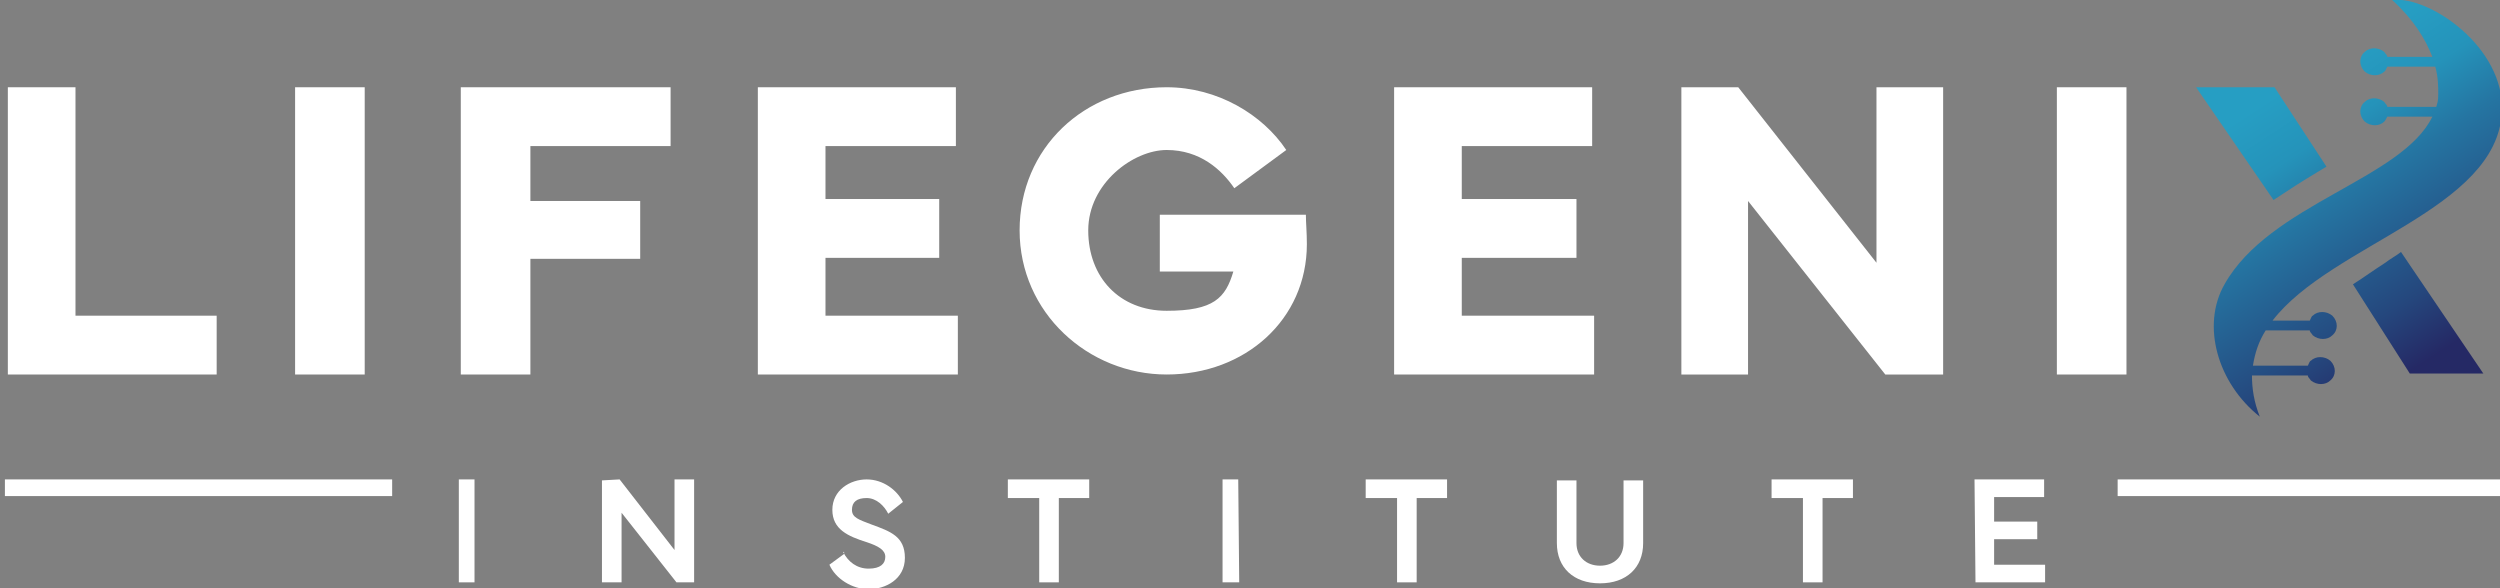
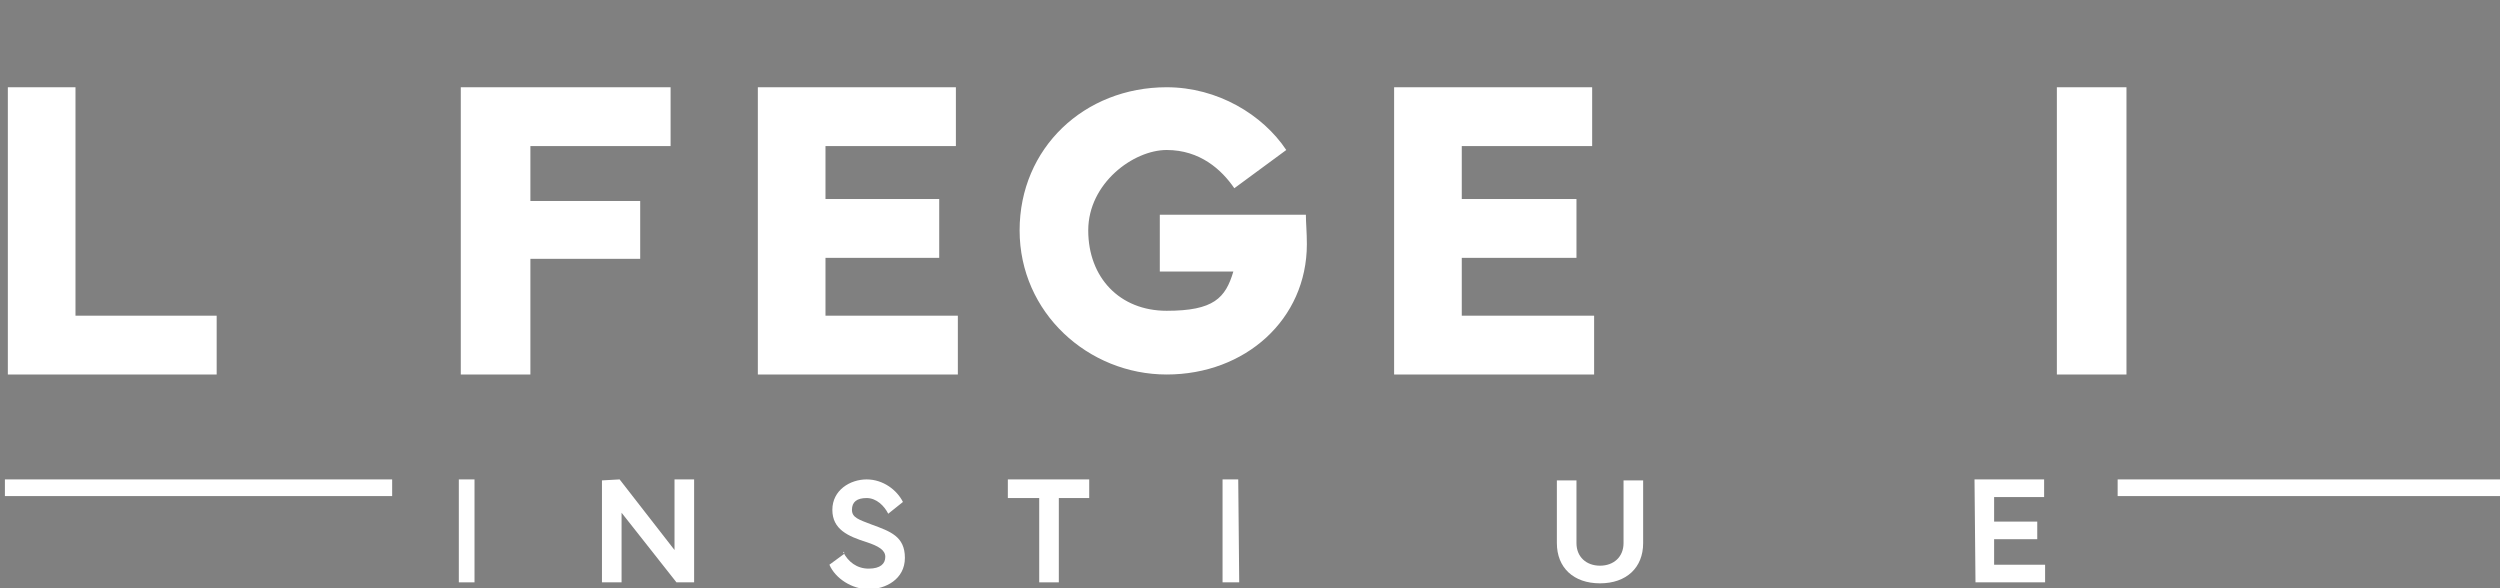
<svg xmlns="http://www.w3.org/2000/svg" id="Layer_1" viewBox="0 0 255 60">
  <rect x="0" y="0" width="255" height="60" fill="#808080" stroke="none" />
  <defs>
    <style>      .st0 {        fill: #fff;      }      .st0, .st1, .st2 {        fill-rule: evenodd;      }      .st2 {        fill: url(#linear-gradient);      }    </style>
    <linearGradient id="linear-gradient" x1="249.2" y1="26.3" x2="232.2" y2="52.4" gradientTransform="translate(0 62) scale(1 -1)" gradientUnits="userSpaceOnUse">
      <stop offset="0" stop-color="#252965" />
      <stop offset=".2" stop-color="#25477d" />
      <stop offset=".6" stop-color="#2575a2" />
      <stop offset=".8" stop-color="#2593ba" />
      <stop offset="1" stop-color="#269ec3" />
    </linearGradient>
  </defs>
  <g id="Group-2">
    <polygon id="Fill-2" class="st0" points="216 50.6 255.5 50.6 255.5 48.9 216 48.9 216 50.6" />
    <polygon id="Fill-4" class="st0" points=".5 50.6 40 50.6 40 48.9 .5 48.9 .5 50.6" />
    <polygon id="Fill-5" class="st0" points="48.4 59.4 46.8 59.4 46.8 48.9 48.4 48.9 48.4 59.4" />
    <polygon id="Fill-6" class="st0" points="61.4 59.4 61.4 49 63.2 48.9 68.8 56.1 68.8 48.9 70.8 48.9 70.8 59.4 69 59.4 63.4 52.3 63.4 59.4 61.4 59.4" />
    <path id="Fill-7" class="st0" d="M86,56.3c.5,1,1.4,1.7,2.6,1.7s1.7-.5,1.7-1.2-.7-1.1-1.9-1.5c-1.9-.6-3.5-1.3-3.5-3.3s1.8-3.1,3.5-3.1,3.1,1.1,3.7,2.3l-1.5,1.2c-.4-.8-1.2-1.6-2.2-1.6s-1.5.4-1.5,1.2.7,1,2,1.5c1.9.7,3.4,1.2,3.4,3.4s-2,3.2-3.7,3.2-3.4-1.1-4-2.5l1.5-1.1v-.2Z" />
    <polygon id="Fill-9" class="st0" points="102.8 48.9 111.1 48.9 111.1 50.8 108 50.8 108 59.4 106 59.4 106 50.8 102.8 50.8 102.8 48.9" />
    <polygon id="Fill-11" class="st0" points="126.4 59.4 124.7 59.4 124.7 48.9 126.3 48.9 126.4 59.4" />
-     <polygon id="Fill-13" class="st0" points="139.3 48.9 147.6 48.9 147.6 50.8 144.5 50.8 144.5 59.4 142.5 59.4 142.5 50.8 139.3 50.8 139.3 48.9" />
    <path id="Fill-15" class="st0" d="M158.8,55.4v-6.4h2v6.4c0,1.4,1,2.3,2.4,2.3s2.4-.9,2.4-2.3v-6.4h2v6.4c0,2.5-1.7,4.1-4.4,4.1s-4.4-1.6-4.4-4.1" />
-     <polygon id="Fill-17" class="st0" points="180.7 48.9 189 48.9 189 50.8 185.9 50.8 185.9 59.4 183.9 59.4 183.9 50.8 180.7 50.8 180.7 48.9" />
    <polygon id="Fill-19" class="st0" points="201.4 48.9 208.5 48.9 208.5 50.7 203.4 50.7 203.4 53.2 207.8 53.2 207.8 55 203.4 55 203.4 57.6 208.6 57.6 208.6 59.4 201.5 59.4 201.4 48.9" />
  </g>
  <polygon id="Fill-21" class="st0" points="22.1 38.2 .8 38.2 .8 8.9 7.7 8.9 7.7 32.2 22.1 32.2 22.1 38.2" />
-   <polygon id="Fill-23" class="st0" points="30.1 38.2 37.2 38.2 37.2 8.9 30.1 8.9 30.1 38.2" />
  <polygon id="Fill-25" class="st0" points="47 8.9 68.4 8.9 68.4 14.9 54.1 14.9 54.1 20.5 65.3 20.5 65.3 26.4 54.1 26.4 54.1 38.2 47 38.2 47 8.9" />
  <polygon id="Fill-26" class="st0" points="77.3 8.9 97.5 8.9 97.5 14.9 84.2 14.9 84.2 20.3 95.8 20.3 95.8 26.3 84.2 26.3 84.2 32.2 97.7 32.2 97.7 38.2 77.3 38.2 77.3 8.9" />
  <path id="Fill-34" class="st0" d="M119,8.9c5.2,0,9.8,2.8,12.2,6.4l-5.3,3.9c-1.3-1.9-3.5-3.9-6.9-3.9s-8,3.4-8,8.2,3.2,8.2,8,8.2,6-1.3,6.8-4h-7.5v-5.8h14.9c0,.8.1,1.8.1,3,0,7.7-6.3,13.3-14.3,13.3s-15-6.3-15-14.7,6.6-14.6,15-14.6" />
  <polygon id="Fill-35" class="st0" points="142.2 8.9 162.4 8.9 162.4 14.9 149.1 14.9 149.1 20.3 160.8 20.3 160.8 26.3 149.1 26.3 149.1 32.2 162.6 32.2 162.6 38.2 142.2 38.2 142.2 8.9" />
-   <polygon id="Fill-36" class="st0" points="171.5 38.2 171.5 8.9 177.3 8.9 191.4 26.8 191.4 8.9 198.2 8.9 198.2 38.2 192.3 38.2 178.3 20.5 178.3 38.2 171.5 38.2" />
  <polygon id="Fill-37" class="st0" points="209.8 38.2 216.9 38.2 216.9 8.9 209.8 8.9 209.8 38.2" />
  <path id="Fill-40" class="st1" d="M223.5,37.7h0" />
-   <path class="st2" d="M236.3,17.6c.3-.2.7-.4,1-.6l-5.3-8.1h-8l7.9,11.5c1.5-1,2.9-1.9,4.4-2.8M243.3,26.8c-1.1.7-2.2,1.5-3.3,2.2l5.8,9.1h7.5l-8.4-12.4c-.5.4-1.1.7-1.6,1.1M244,0c2.2,2,3.4,4,4.1,5.8h-4.6c0-.2-.2-.3-.3-.5-.6-.5-1.5-.5-2,0-.6.5-.6,1.4,0,2,.6.5,1.5.5,2,0,.1,0,.2-.3.3-.5h4.9c.3,1.1.3,2,.3,2.8s-.1.9-.2,1.3h-5c0-.2-.2-.3-.3-.5-.6-.5-1.5-.5-2,0-.6.5-.6,1.4,0,2,.6.5,1.5.5,2,0,.1-.1.2-.3.3-.5h4.6c-3.1,6.4-16.6,8.9-21.2,17.1-2.4,4.2-.7,10.1,3.6,13.5-.6-1.5-.8-2.9-.8-4.2h5.7c0,.2.2.3.3.5.6.5,1.5.5,2,0,.6-.5.6-1.4,0-2-.6-.5-1.5-.5-2,0-.1,0-.2.3-.3.5h-5.6c.2-1.3.6-2.5,1.3-3.6h4.5c0,.2.2.3.3.5.6.5,1.5.5,2,0,.6-.5.6-1.4,0-2-.6-.5-1.5-.5-2,0-.1,0-.2.3-.3.5h-3.8c6-7.8,22.9-11.3,23.4-21.3C255.5,4.8,247.8-.4,244.1,0" />
</svg>